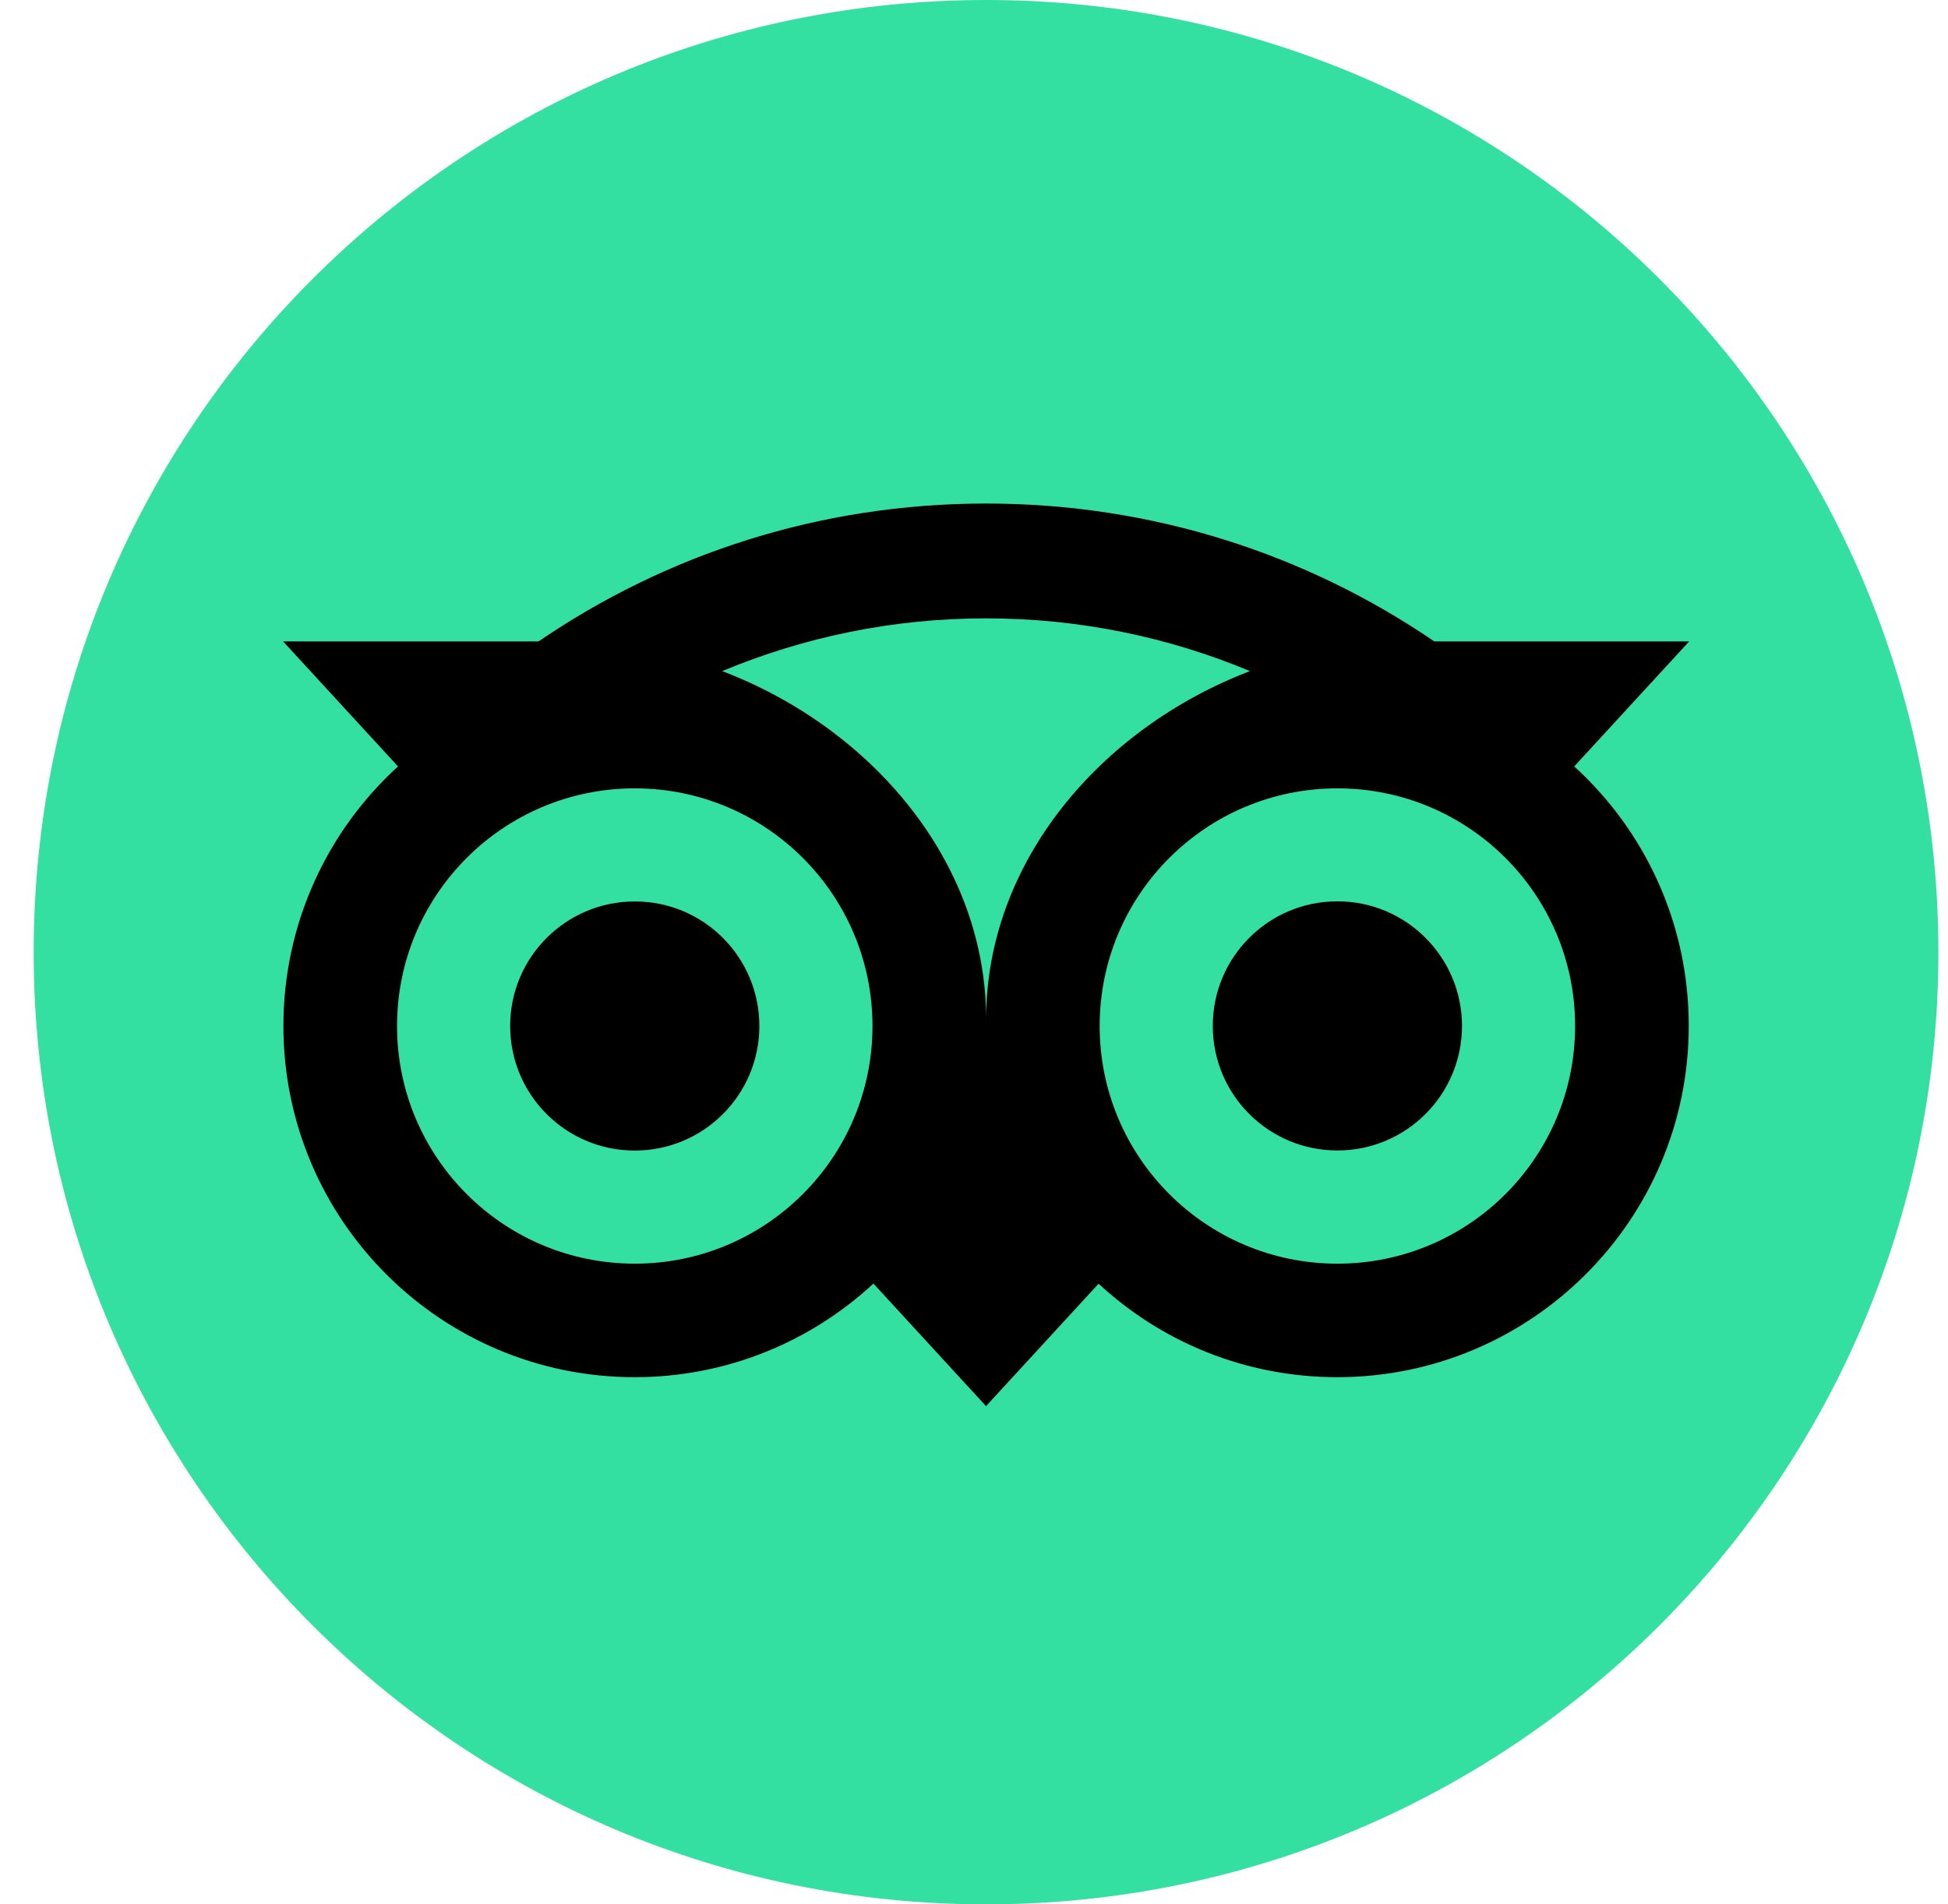
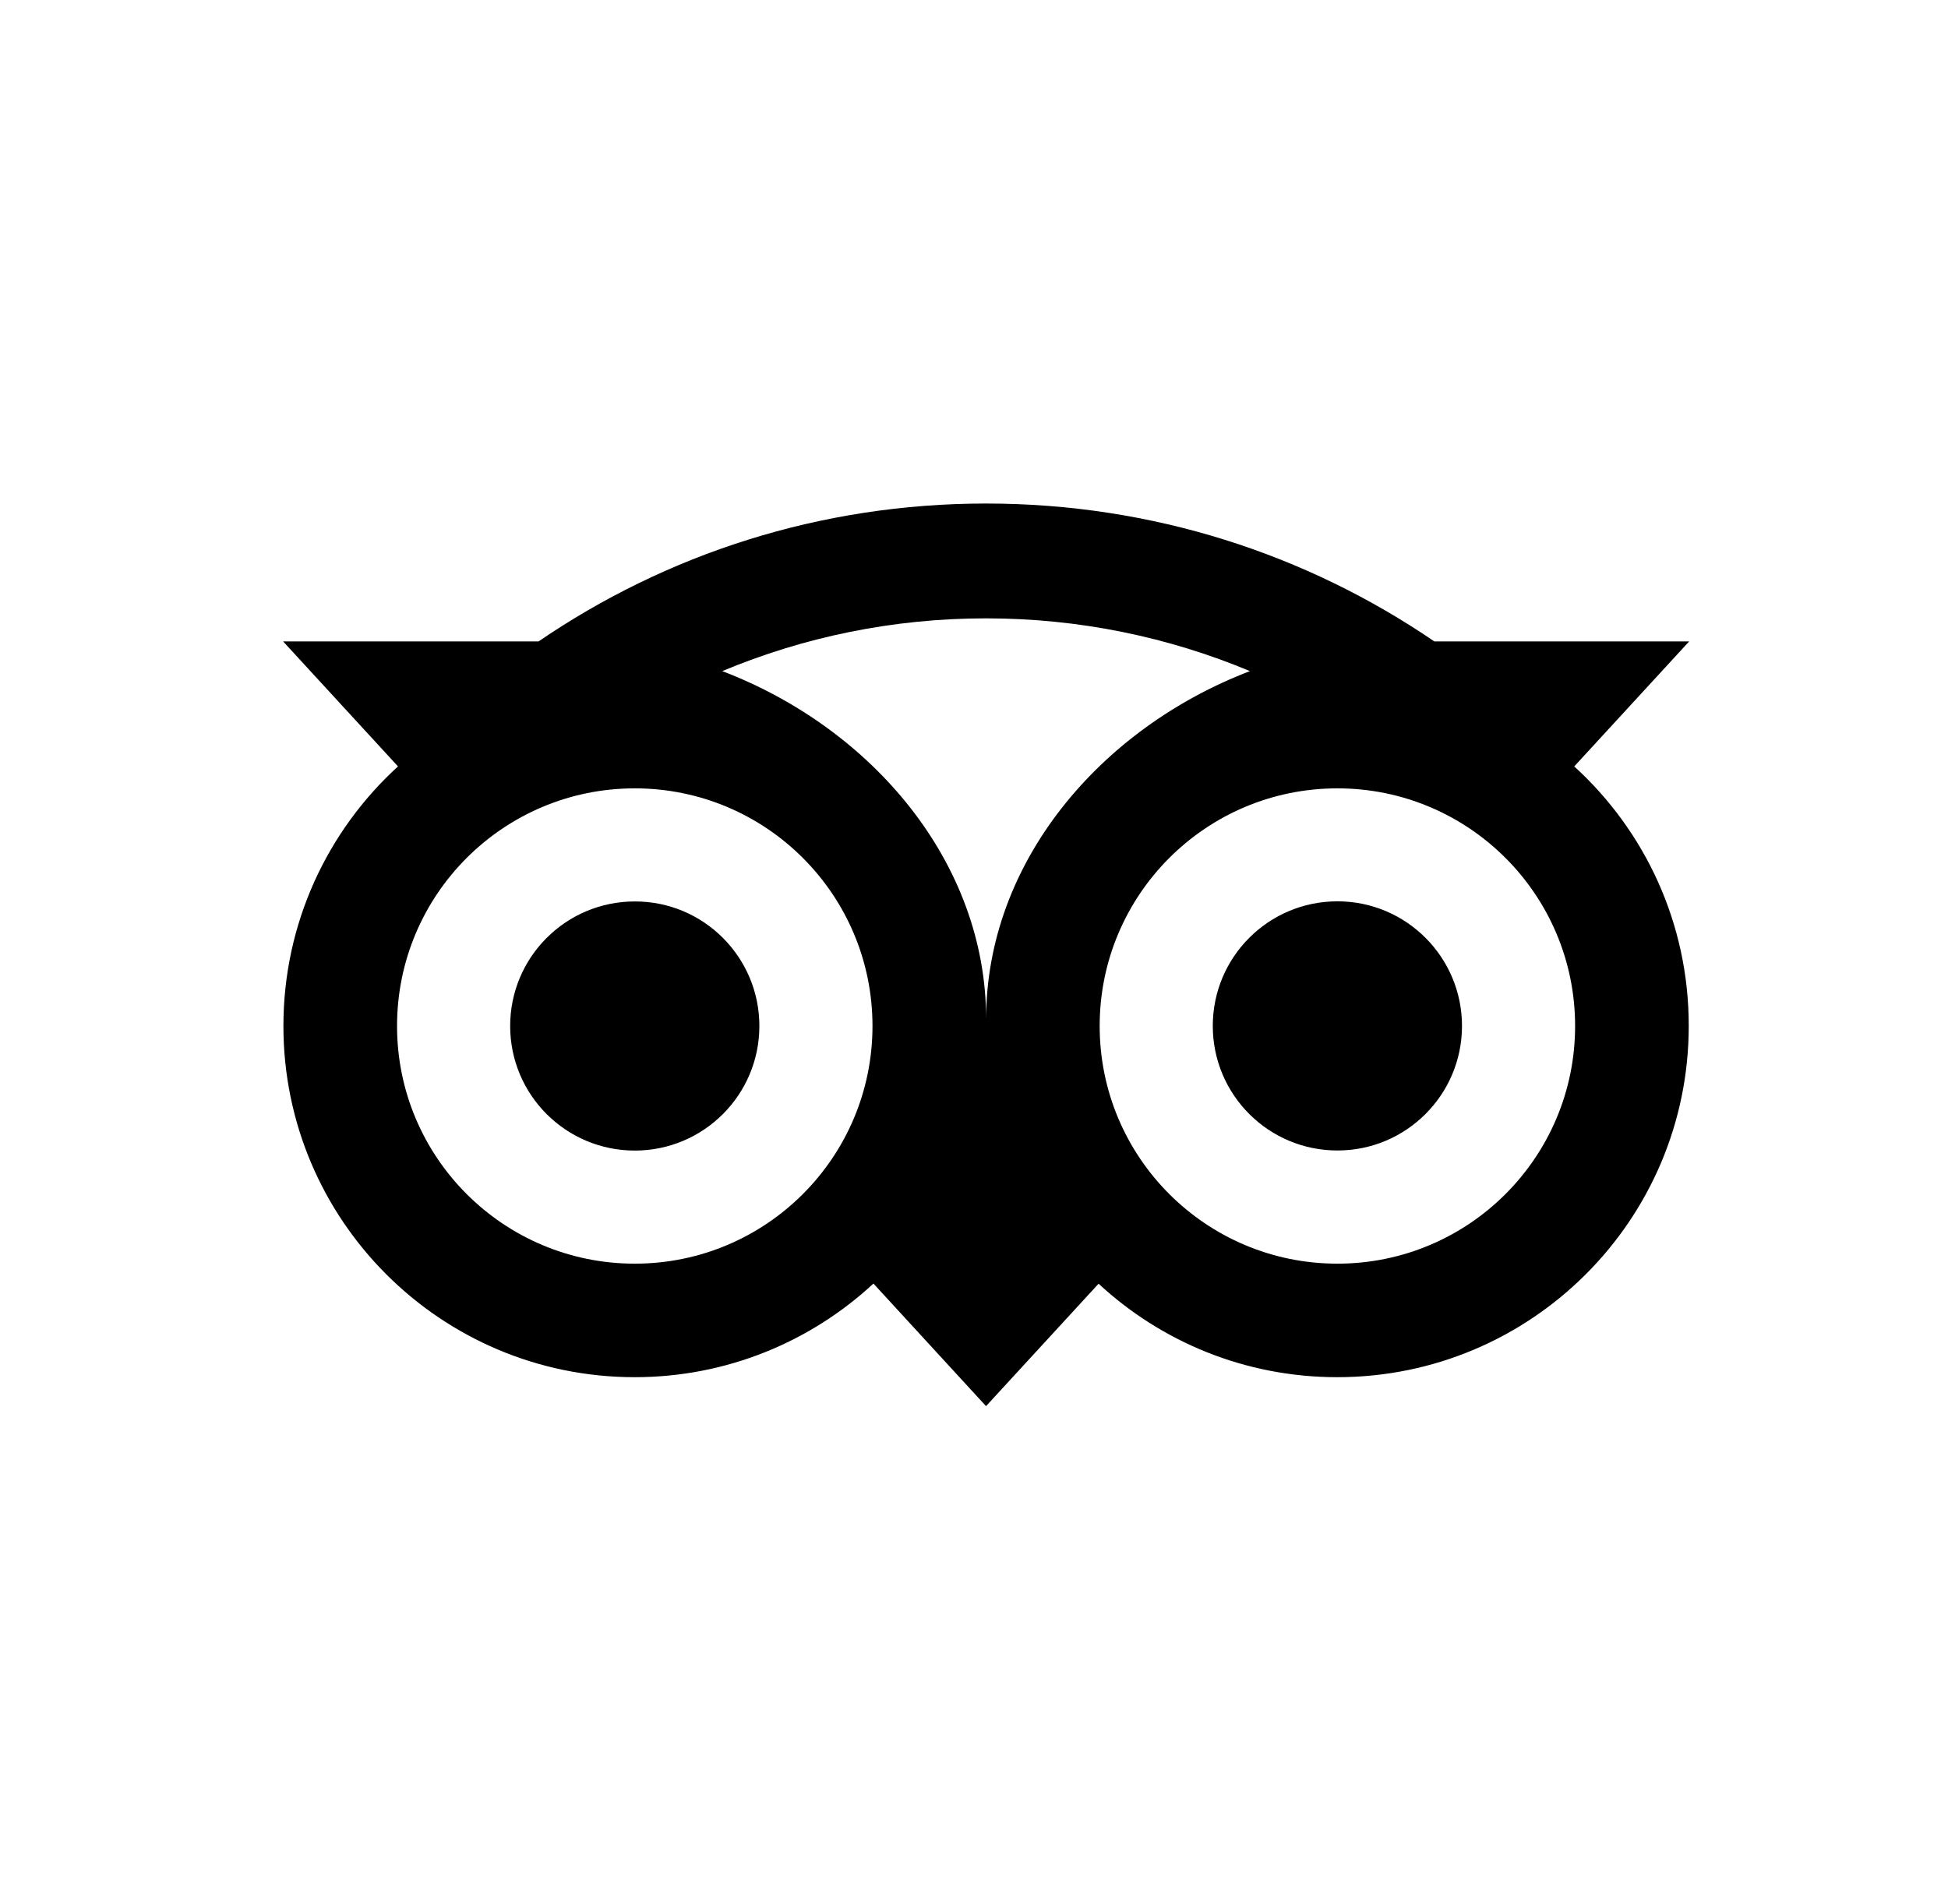
<svg xmlns="http://www.w3.org/2000/svg" width="45" height="44" viewBox="0 0 45 44" fill="none">
-   <path d="M22.778 44C34.929 44 44.778 34.15 44.778 22C44.778 9.85 34.929 0 22.778 0C10.628 0 0.778 9.85 0.778 22C0.778 34.15 10.628 44 22.778 44Z" fill="#34E0A1" />
  <path d="M36.366 17.708L39.021 14.82H33.134C30.186 12.807 26.627 11.634 22.778 11.634C18.933 11.634 15.384 12.809 12.441 14.82H6.54L9.194 17.708C7.567 19.193 6.547 21.331 6.547 23.706C6.547 28.187 10.18 31.82 14.661 31.82C16.79 31.82 18.729 30.999 20.177 29.657L22.778 32.489L25.378 29.66C26.826 31.002 28.763 31.82 30.892 31.82C35.373 31.82 39.011 28.187 39.011 23.706C39.014 21.329 37.993 19.191 36.366 17.708ZM14.664 29.197C11.63 29.197 9.172 26.739 9.172 23.706C9.172 20.673 11.63 18.215 14.664 18.215C17.697 18.215 20.155 20.673 20.155 23.706C20.155 26.739 17.697 29.197 14.664 29.197ZM22.78 23.546C22.78 19.933 20.153 16.831 16.684 15.506C18.56 14.722 20.617 14.287 22.778 14.287C24.938 14.287 26.998 14.722 28.874 15.506C25.408 16.833 22.78 19.933 22.78 23.546ZM30.895 29.197C27.861 29.197 25.403 26.739 25.403 23.706C25.403 20.673 27.861 18.215 30.895 18.215C33.928 18.215 36.386 20.673 36.386 23.706C36.386 26.739 33.928 29.197 30.895 29.197ZM30.895 20.825C29.304 20.825 28.016 22.113 28.016 23.704C28.016 25.294 29.304 26.582 30.895 26.582C32.485 26.582 33.773 25.294 33.773 23.704C33.773 22.116 32.485 20.825 30.895 20.825ZM17.542 23.706C17.542 25.296 16.254 26.584 14.664 26.584C13.073 26.584 11.785 25.296 11.785 23.706C11.785 22.116 13.073 20.828 14.664 20.828C16.254 20.825 17.542 22.116 17.542 23.706Z" fill="black" />
</svg>